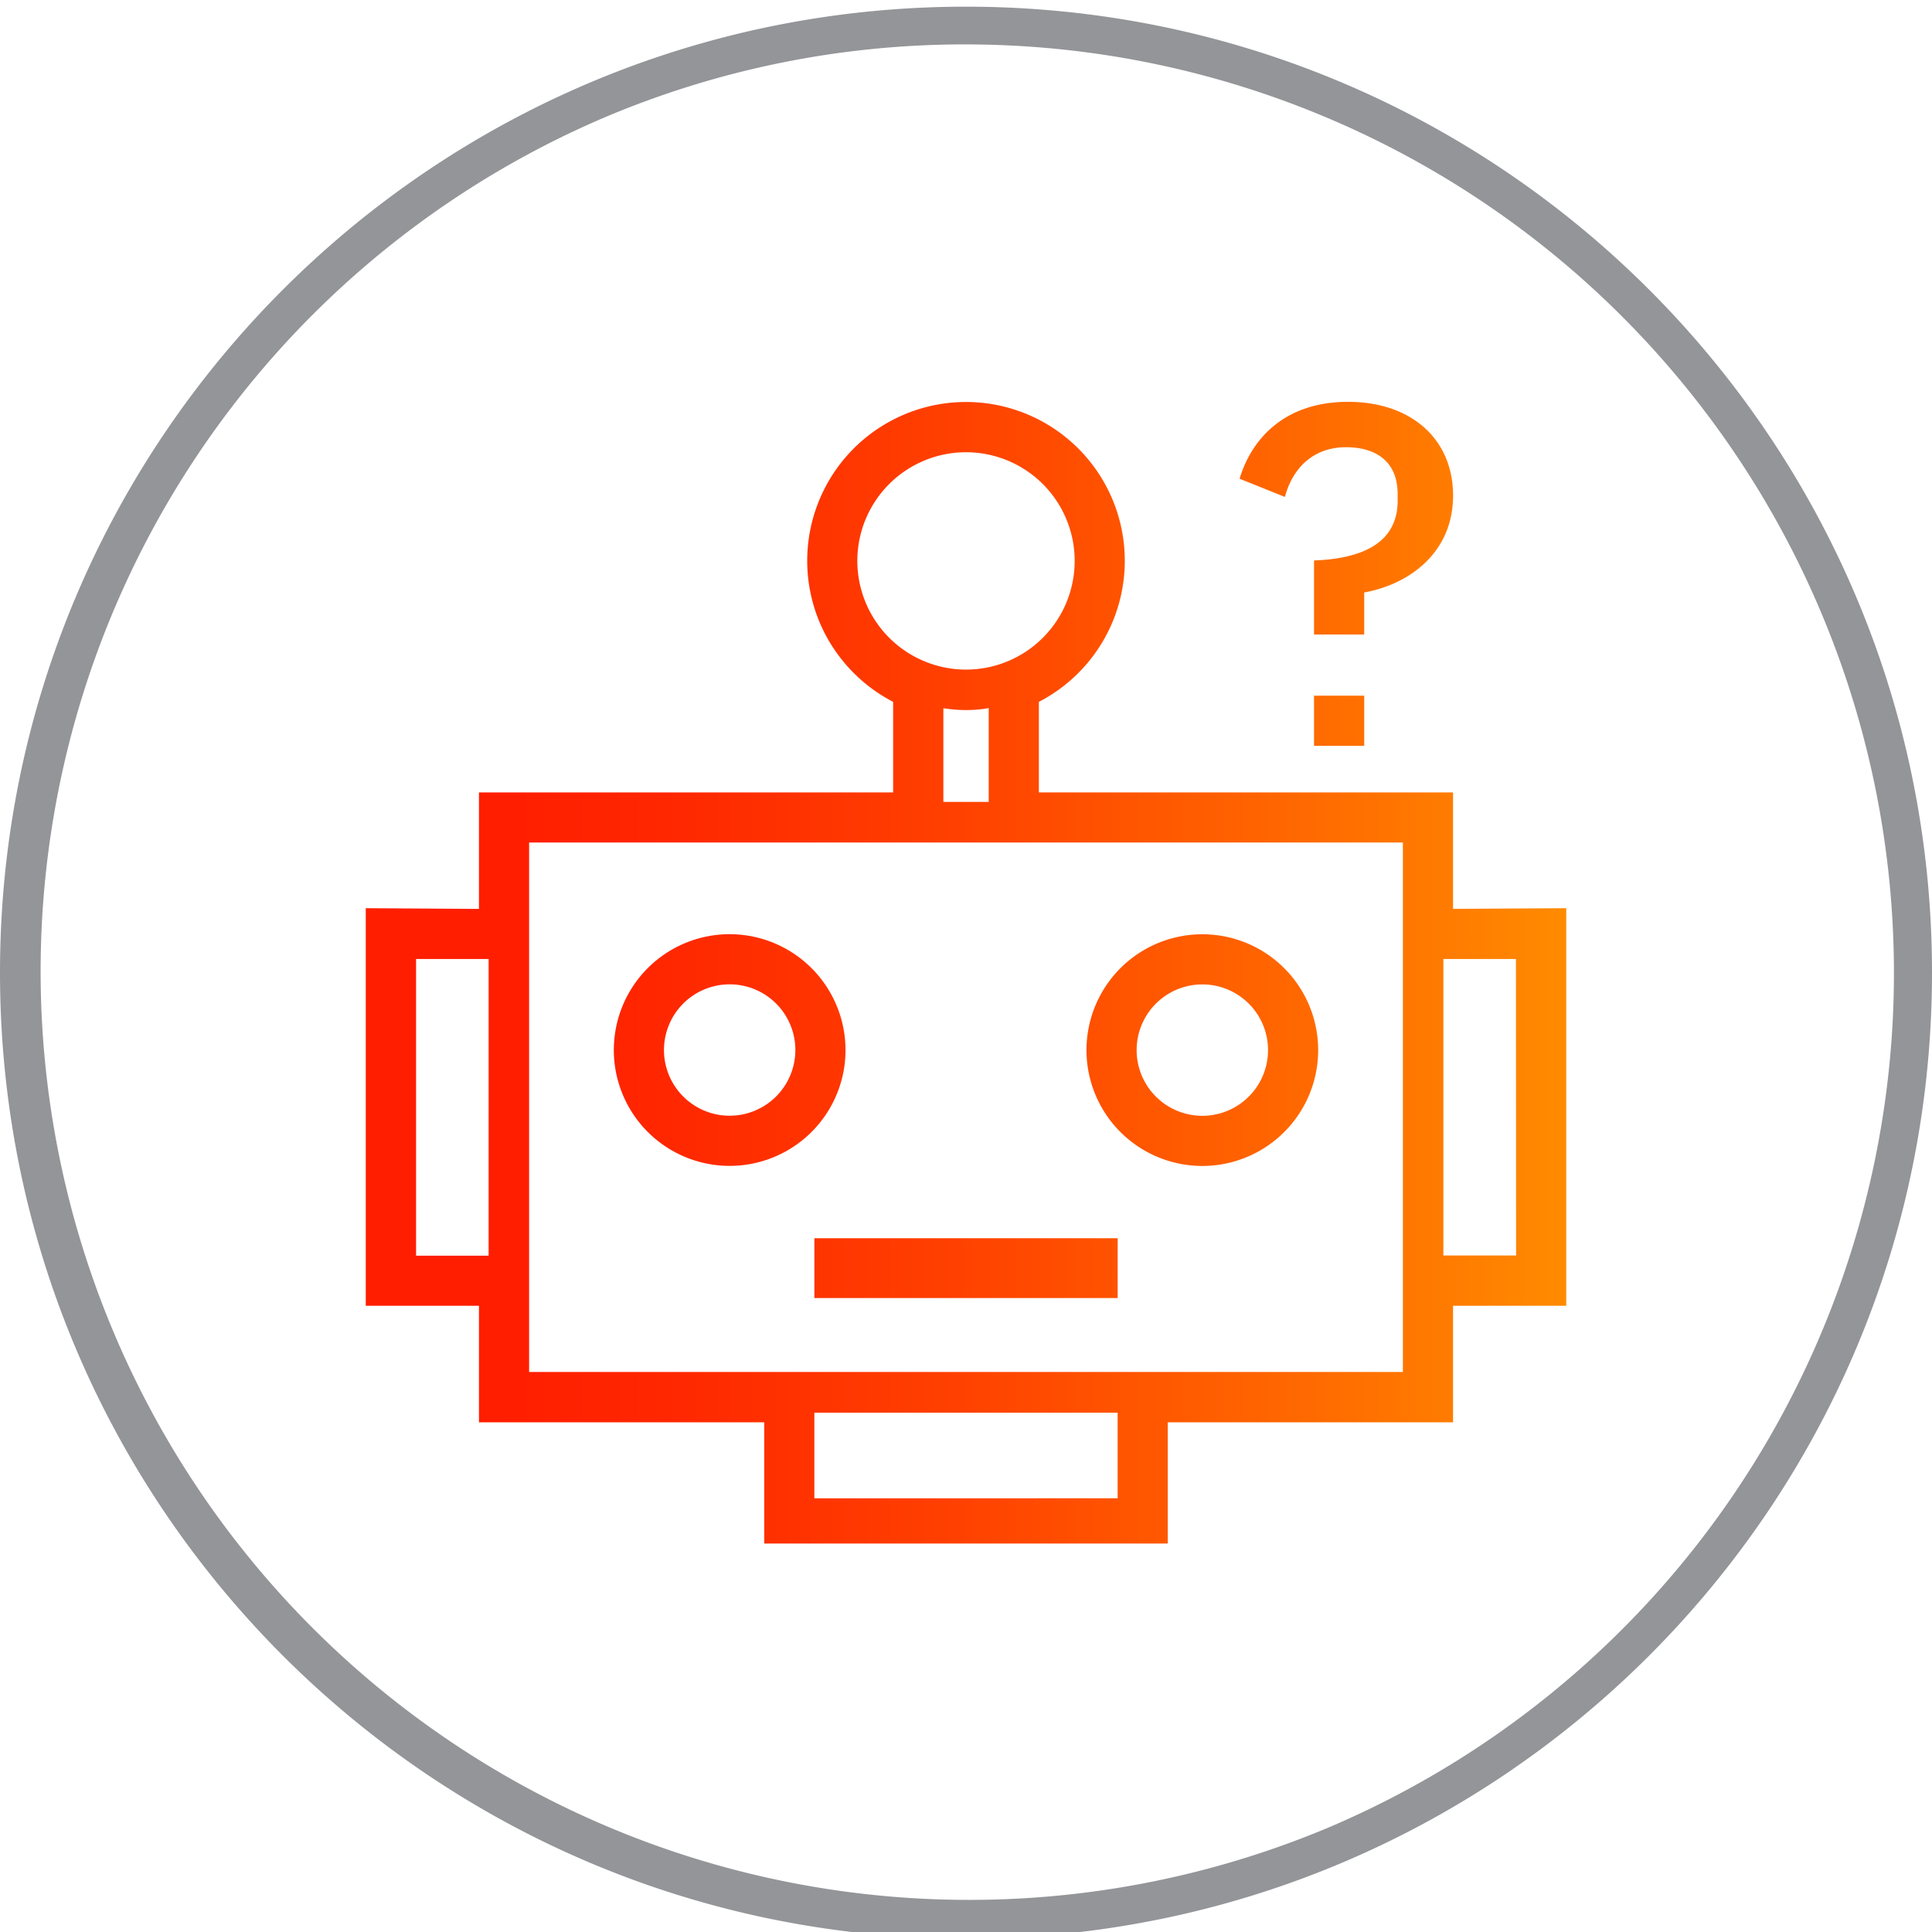
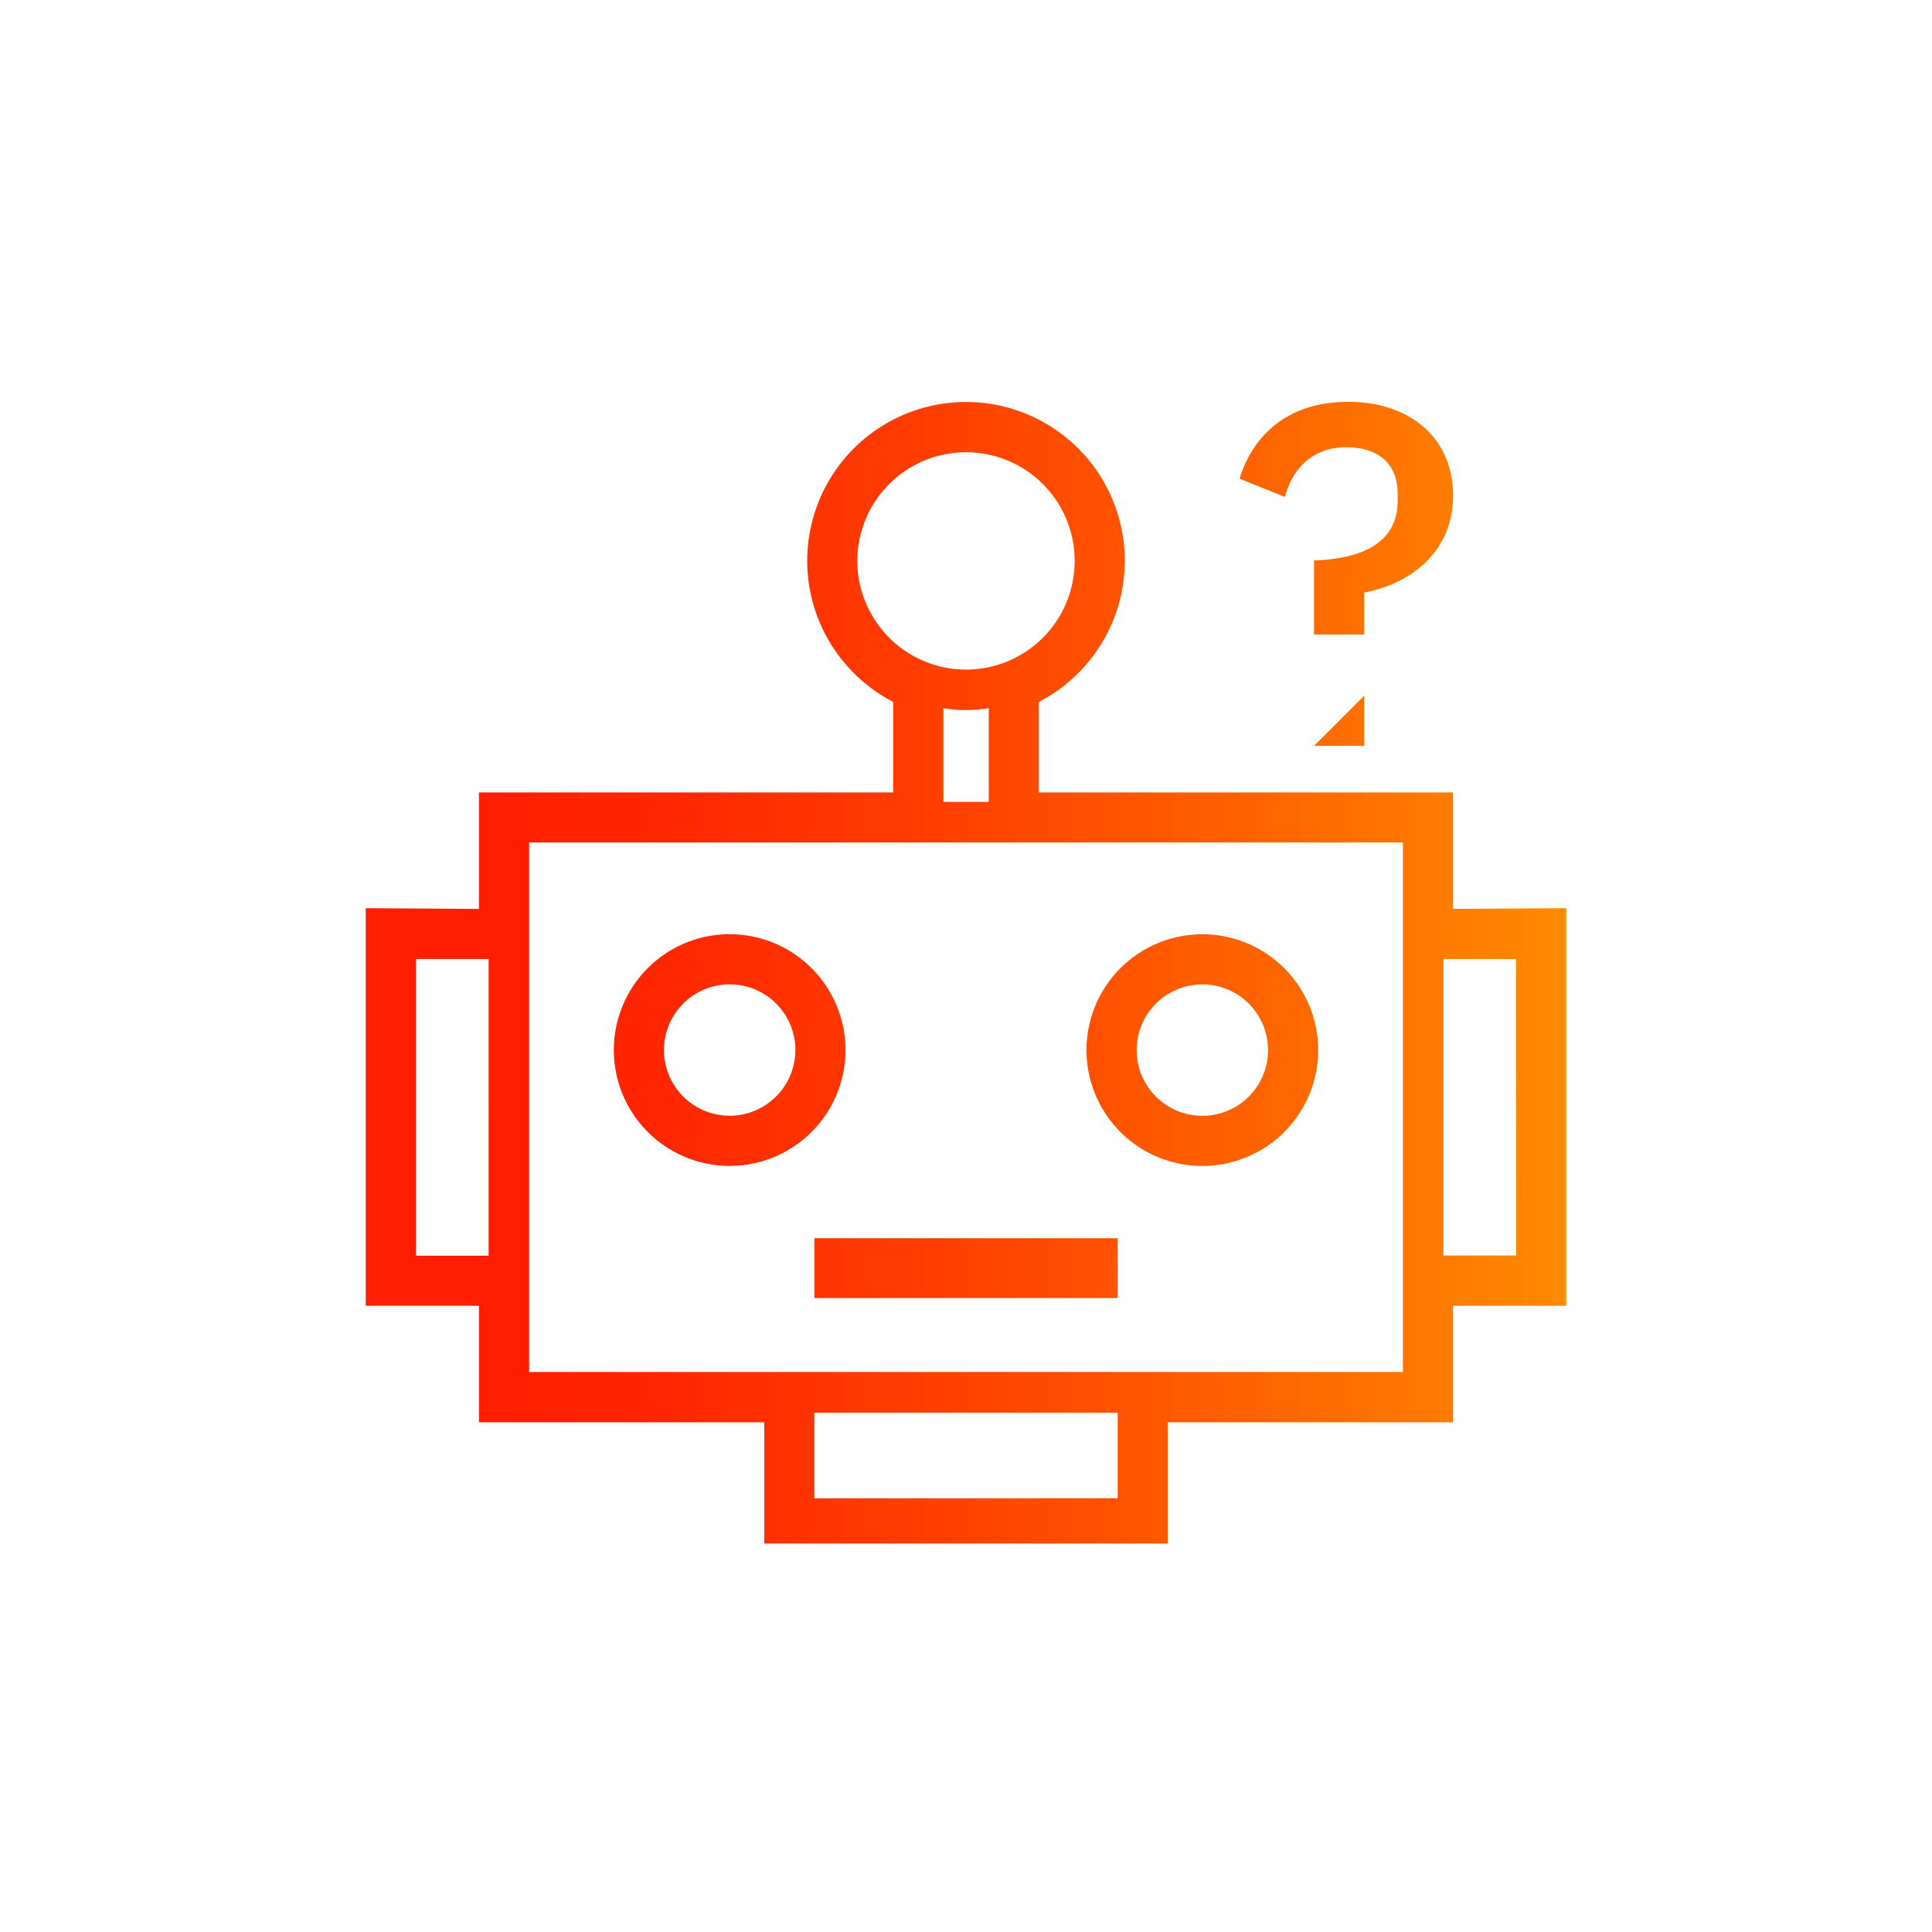
<svg xmlns="http://www.w3.org/2000/svg" id="_1" data-name="1" viewBox="0 0 512 512">
  <defs>
    <style>.cls-1{fill:#939598;}.cls-2{fill:url(#redmunda);}</style>
    <linearGradient id="redmunda" x1="96.97" y1="257.77" x2="415.03" y2="257.77" gradientUnits="userSpaceOnUse">
      <stop offset="0.11" stop-color="#ff1e00" />
      <stop offset="0.25" stop-color="#ff2700" />
      <stop offset="0.48" stop-color="#ff3f00" />
      <stop offset="0.77" stop-color="#ff6700" />
      <stop offset="1" stop-color="#ff8b00" />
    </linearGradient>
  </defs>
  <title>05-rpa-robot-confused-top</title>
-   <path class="cls-1" d="M256,11.77a246.07,246.07,0,0,1,95.75,472.68A246.07,246.07,0,0,1,160.25,31.1,244.54,244.54,0,0,1,256,11.77m0-10c-141.39,0-256,114.62-256,256s114.61,256,256,256,256-114.61,256-256-114.61-256-256-256Z" />
-   <path class="cls-2" d="M385.08,131.31c0,15.19-11.65,23.55-23.55,25.7v11.15h-13.3V148.53c13.68-.51,22.16-5.19,22.16-15.83v-1.77c0-8.36-5.44-12.41-13.67-12.41-8.74,0-14.18,5.57-16.21,13.17l-12-4.82c3.17-10.63,12-20.38,28.74-20.38S385.08,116.37,385.08,131.31Zm-36.85,66.35h13.3v-13.3h-13.3ZM296.19,344H215.82V328.14h80.38Zm22.44-96.41a30.7,30.7,0,1,0,0,61.4h0a30.7,30.7,0,0,0,0-61.4Zm0,48.11a17.41,17.41,0,1,1,0-34.82h0a17.41,17.41,0,1,1,0,34.82ZM193.37,247.57h0a30.7,30.7,0,1,0,30.7,30.69h0A30.73,30.73,0,0,0,193.37,247.57Zm0,48.11h0a17.41,17.41,0,1,1,17.41-17.41A17.43,17.43,0,0,1,193.37,295.68Zm191.7-54.82V210H275.31V186a42.08,42.08,0,1,0-57.06-18.8A42.3,42.3,0,0,0,236.69,186v24H126.93v30.87l-30-.19V346.05h30v30.88h75.6l0,32.13H309.47V376.93h75.6V346.05h30V240.68ZM129.49,332.77H110.26V254.14h19.23ZM227.2,148.65h0a28.8,28.8,0,1,1,28.8,28.8A28.83,28.83,0,0,1,227.2,148.65Zm34.82,39v24.86H250V187.7l1.44.18a36,36,0,0,0,9.16,0Zm34.17,209.41H215.81V374.37h80.38Zm75.59-33.47H140.22V223.27H371.78Zm30-30.87H382.51V254.14h19.23Z" />
+   <path class="cls-2" d="M385.08,131.31c0,15.19-11.65,23.55-23.55,25.7v11.15h-13.3V148.53c13.68-.51,22.16-5.19,22.16-15.83v-1.77c0-8.36-5.44-12.41-13.67-12.41-8.74,0-14.18,5.57-16.21,13.17l-12-4.82c3.17-10.63,12-20.38,28.74-20.38S385.08,116.37,385.08,131.31Zm-36.85,66.35h13.3v-13.3ZM296.19,344H215.82V328.14h80.38Zm22.44-96.41a30.7,30.7,0,1,0,0,61.4h0a30.7,30.7,0,0,0,0-61.4Zm0,48.11a17.41,17.41,0,1,1,0-34.82h0a17.41,17.41,0,1,1,0,34.82ZM193.37,247.57h0a30.7,30.7,0,1,0,30.7,30.69h0A30.73,30.73,0,0,0,193.37,247.57Zm0,48.11h0a17.41,17.41,0,1,1,17.41-17.41A17.43,17.43,0,0,1,193.37,295.68Zm191.7-54.82V210H275.31V186a42.08,42.08,0,1,0-57.06-18.8A42.3,42.3,0,0,0,236.69,186v24H126.93v30.87l-30-.19V346.05h30v30.88h75.6l0,32.13H309.47V376.93h75.6V346.05h30V240.68ZM129.49,332.77H110.26V254.14h19.23ZM227.2,148.65h0a28.8,28.8,0,1,1,28.8,28.8A28.83,28.83,0,0,1,227.2,148.65Zm34.82,39v24.86H250V187.7l1.44.18a36,36,0,0,0,9.16,0Zm34.17,209.41H215.81V374.37h80.38Zm75.59-33.47H140.22V223.27H371.78Zm30-30.87H382.51V254.14h19.23Z" />
</svg>